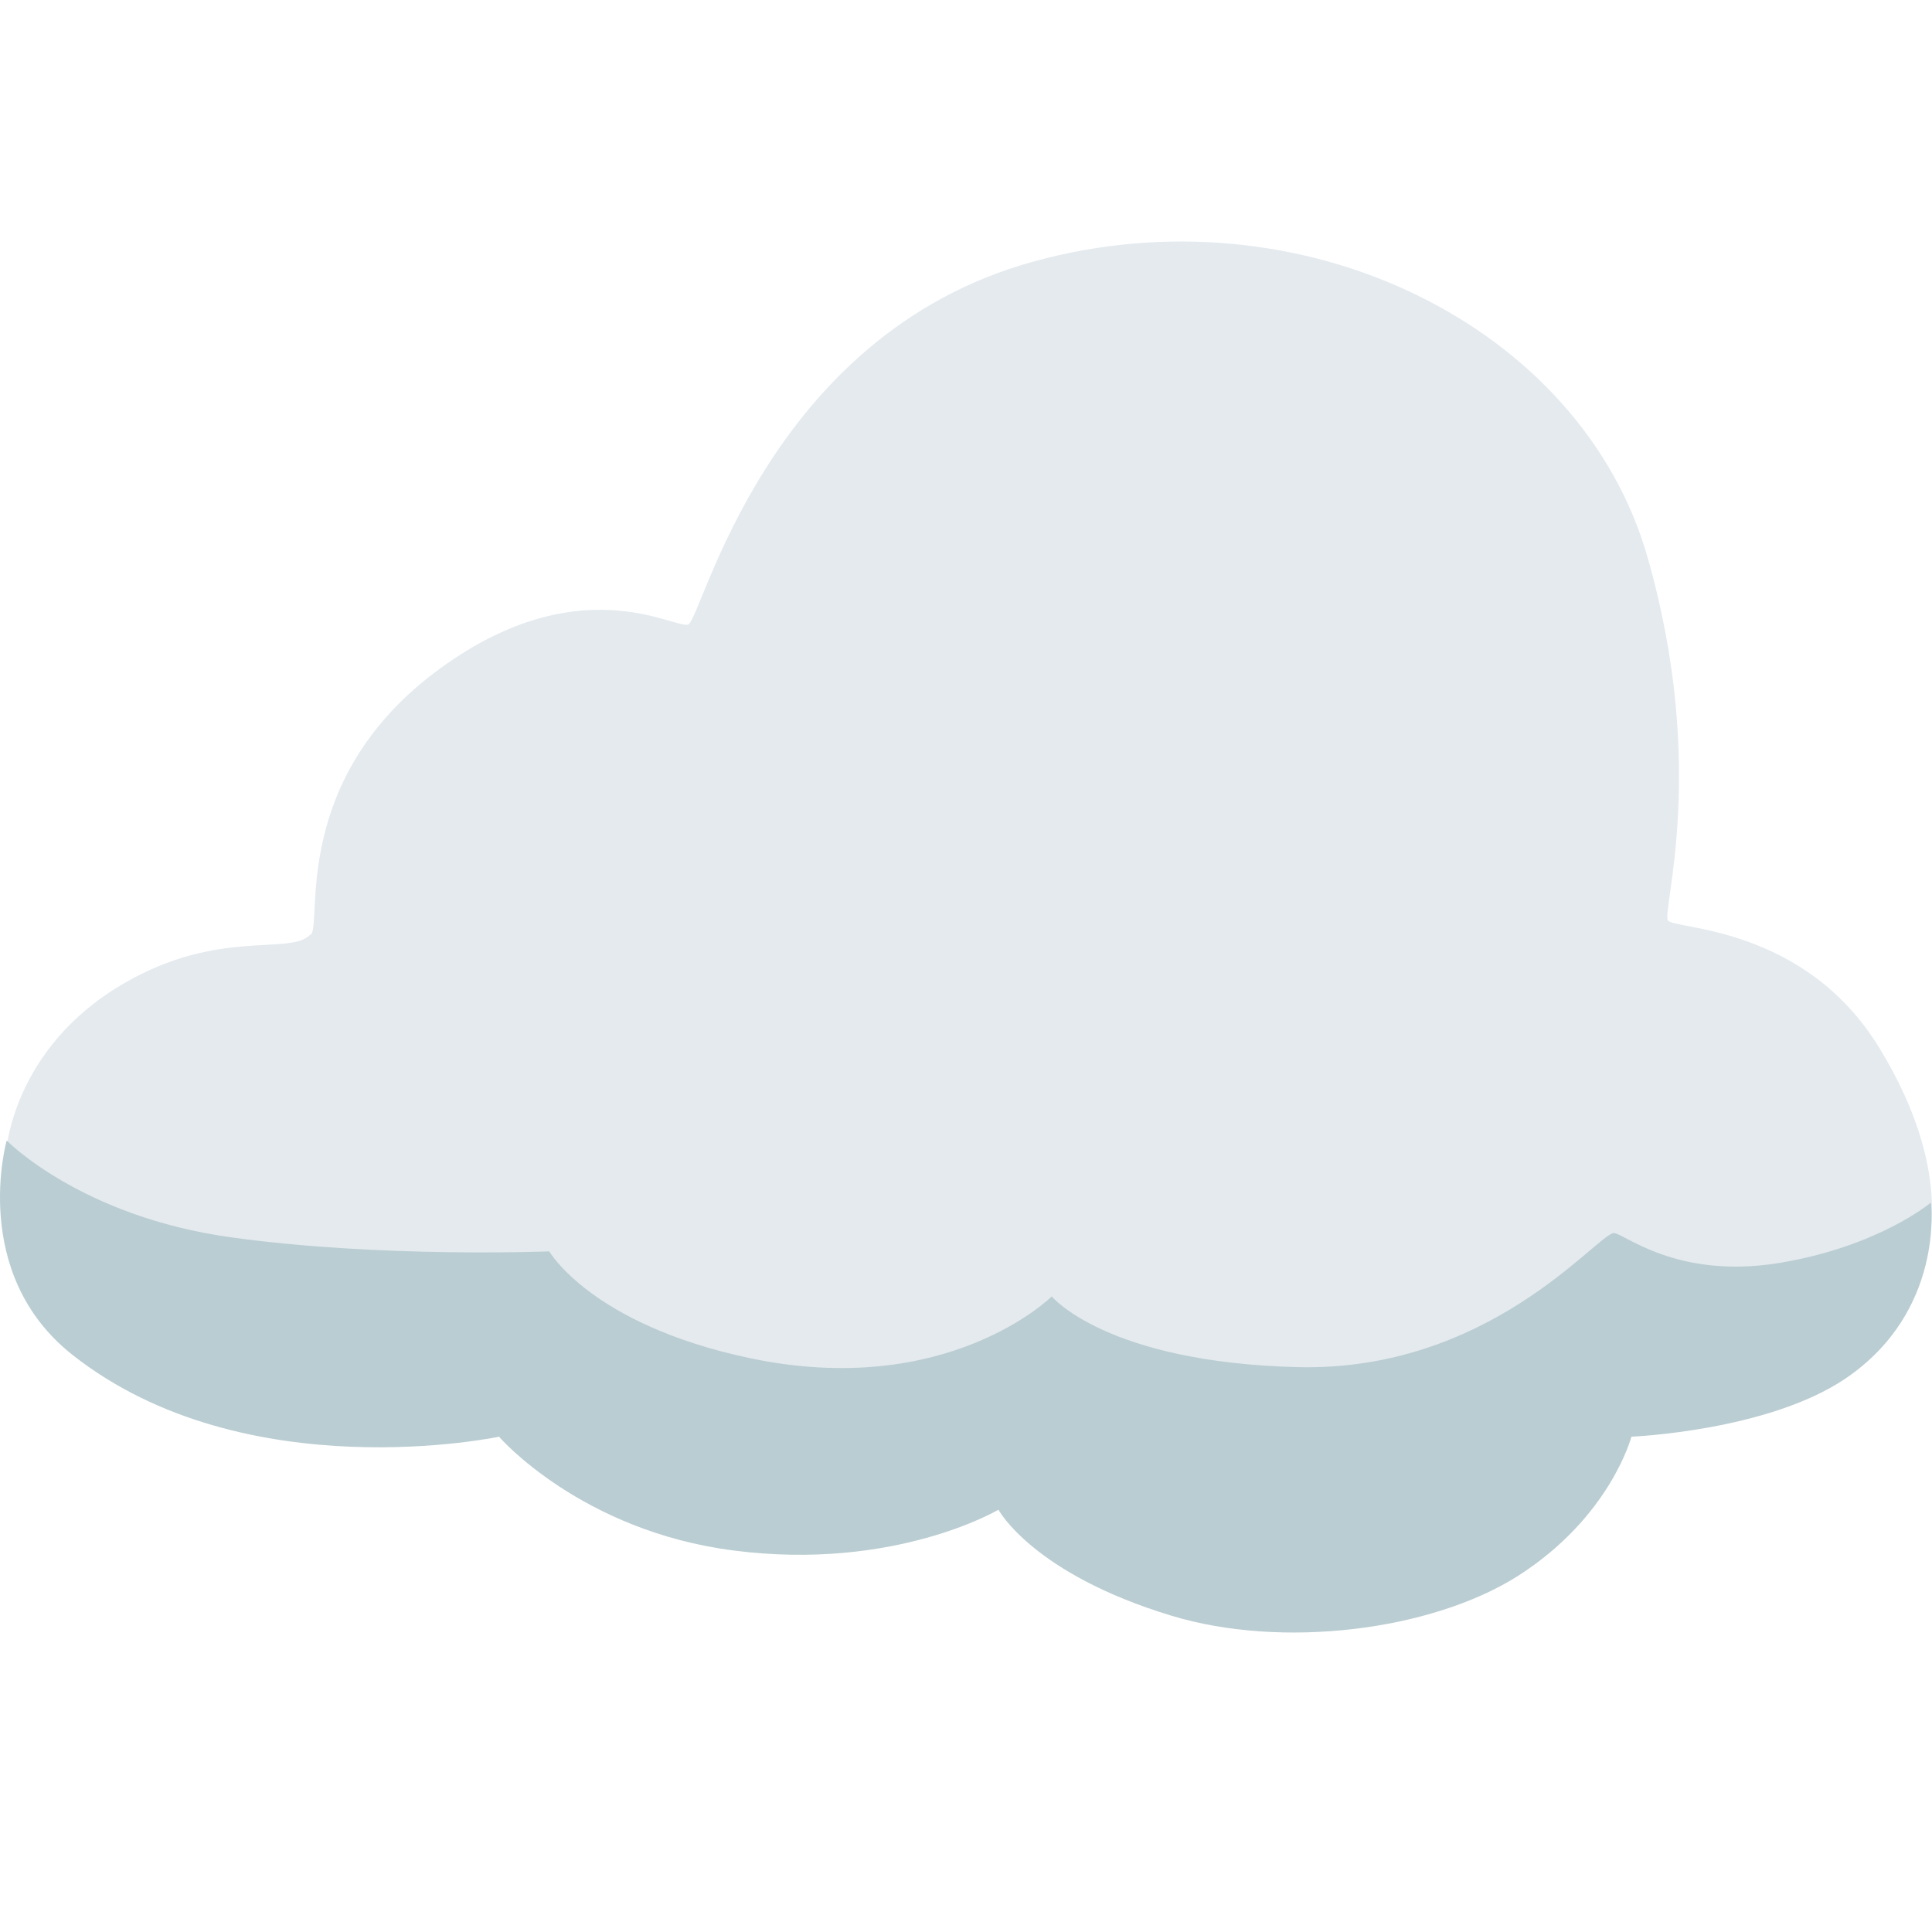
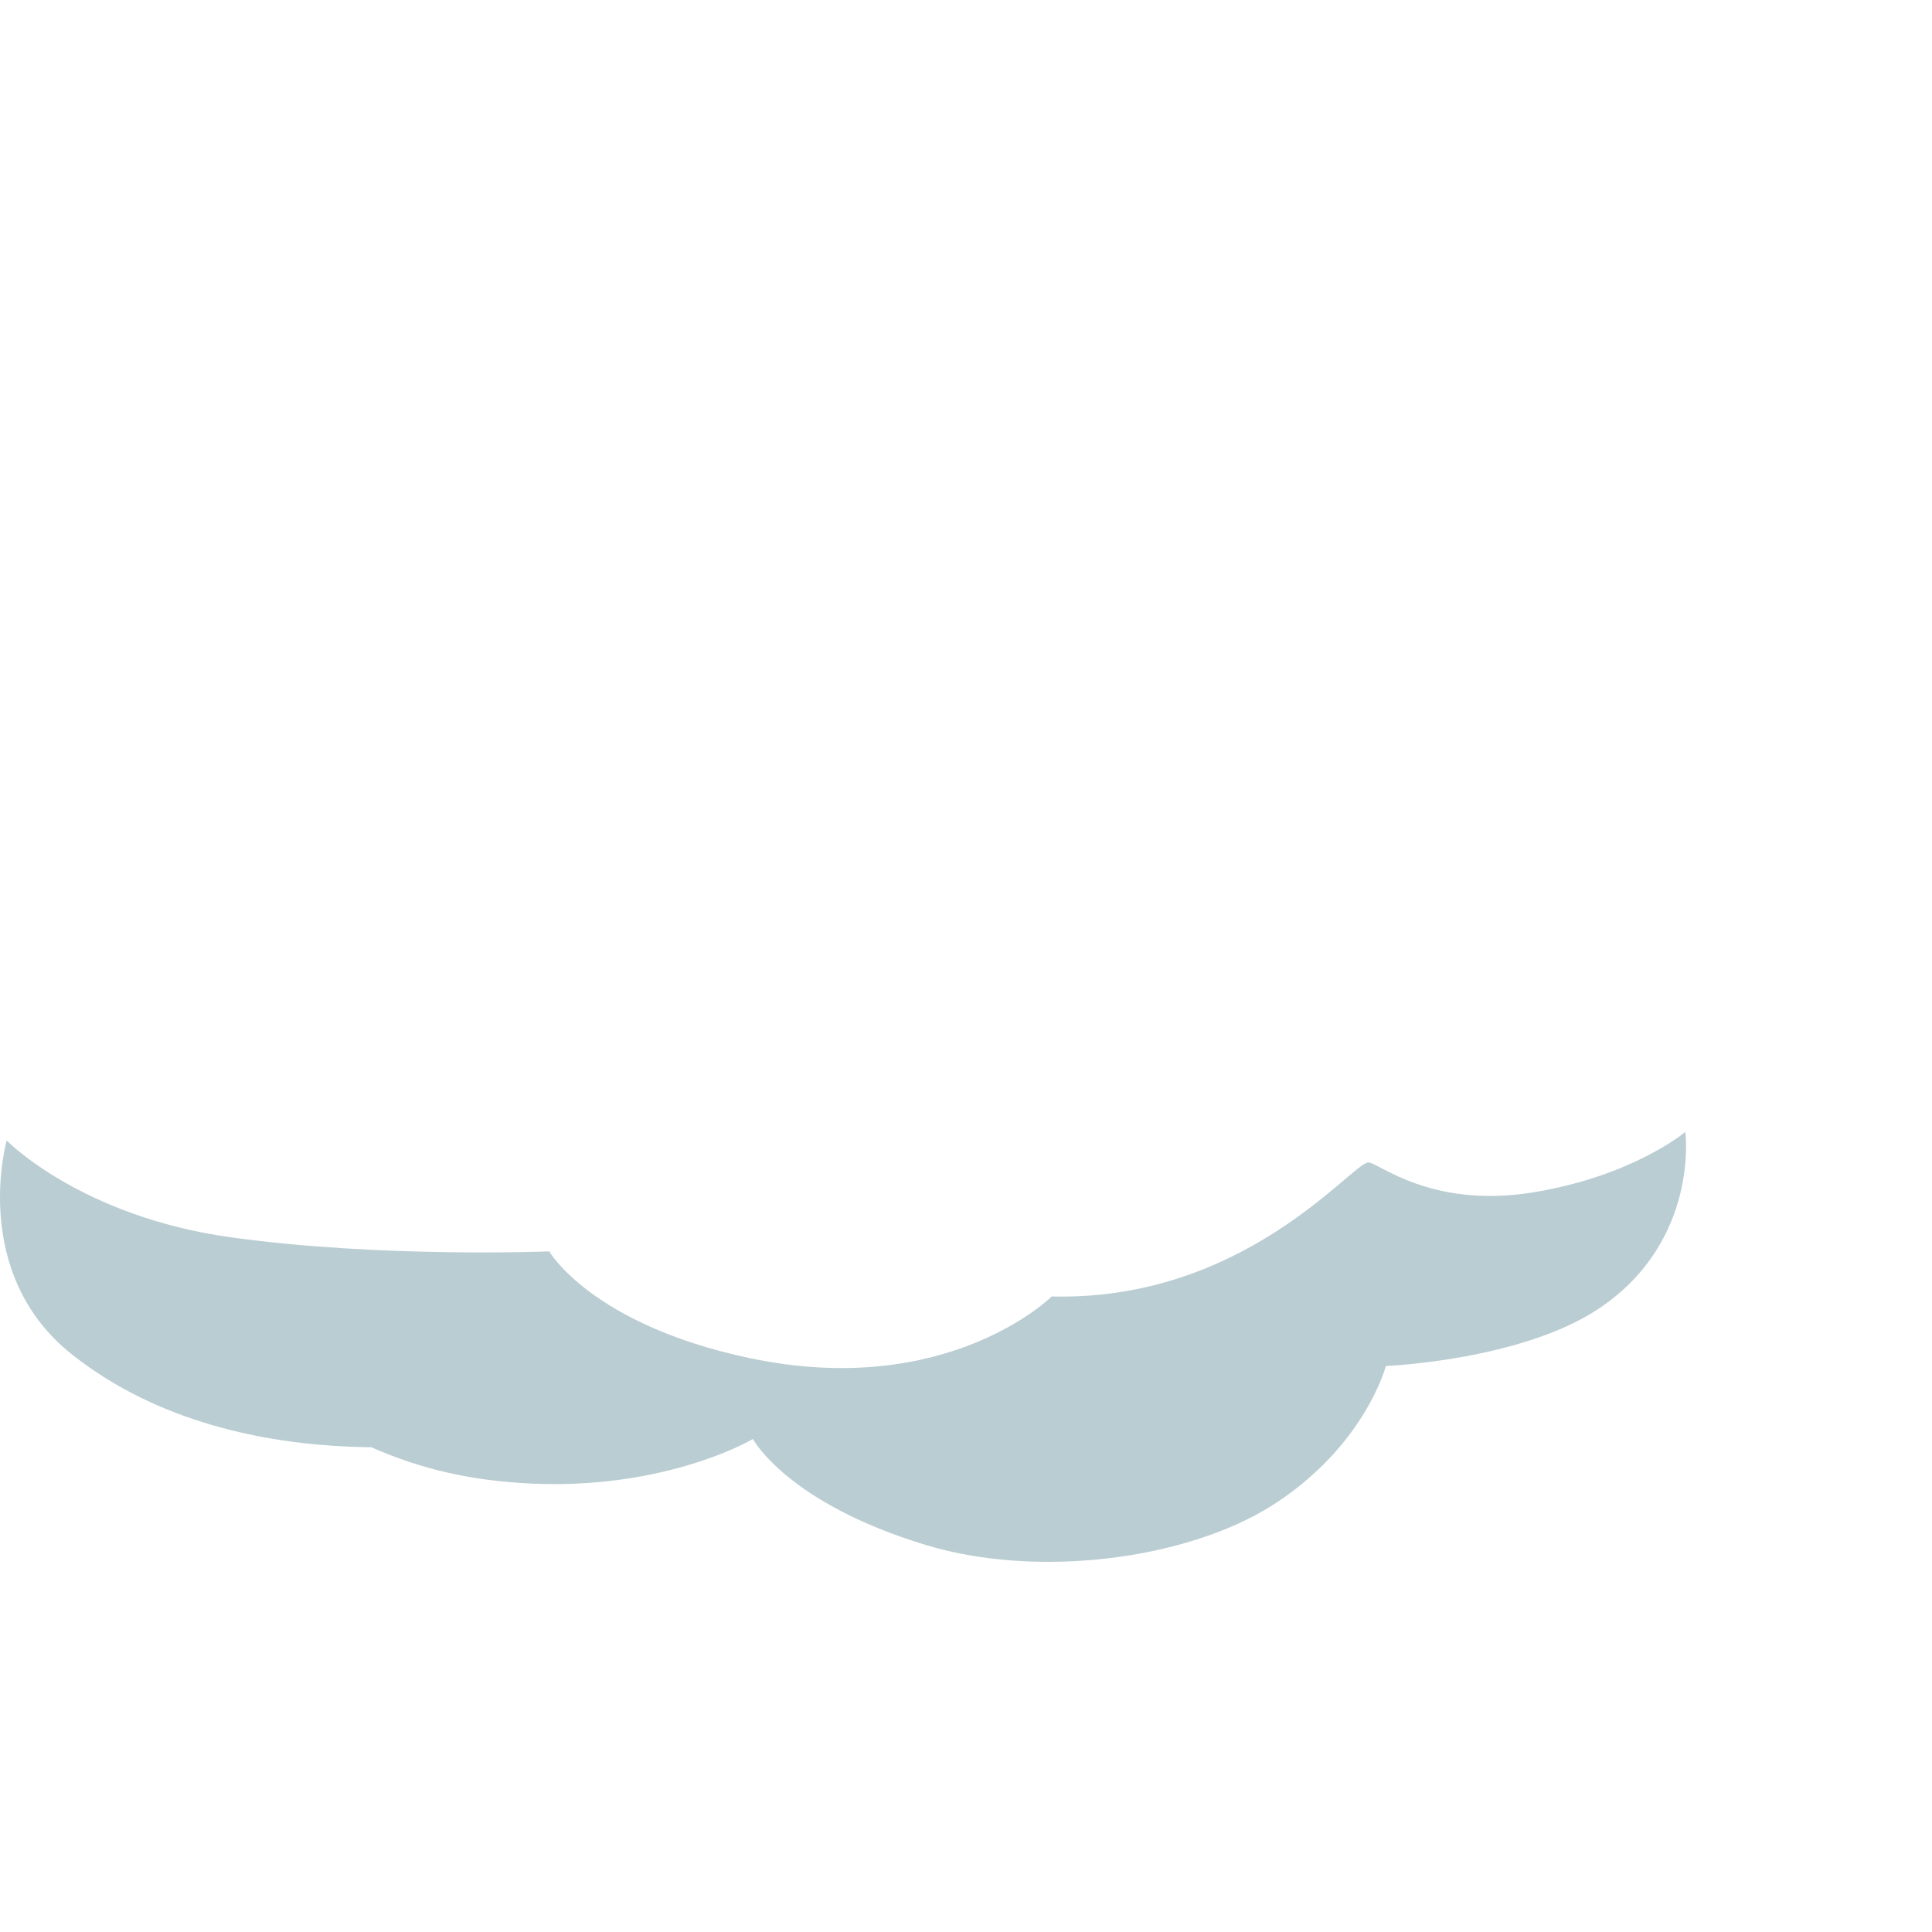
<svg xmlns="http://www.w3.org/2000/svg" width="24" height="24" fill="none">
-   <path d="M3.862 11.61c.142-.144-.252-1.892 1.526-3.247 1.778-1.347 2.99-.545 3.161-.605.171-.06.96-3.595 4.293-4.51 3.333-.917 6.807.801 7.625 3.677.752 2.626.171 4.397.253 4.51.082.114 1.696.061 2.626 1.583.93 1.52.595 2.474.595 2.474l-5.929 1.87H8.527S.165 15.114.076 14.712c-.082-.4.104-1.71 1.465-2.497 1.183-.688 2.061-.34 2.314-.605h.007z" fill="#E4EAEE" />
-   <path d="M6.206 17.846s-3.162.674-5.304-1.014c-1.287-1.014-.819-2.664-.819-2.664s.923.946 2.79 1.203c1.86.258 3.95.174 3.95.174s.521.908 2.485 1.325c2.463.522 3.757-.765 3.757-.765s.677.818 3.05.878c2.373.06 3.705-1.627 3.928-1.665.112-.015.766.583 2.06.371 1.236-.204 1.883-.75 1.883-.75s.178 1.348-1.064 2.188c-.967.651-2.656.72-2.656.72s-.26.998-1.413 1.732c-1.079.681-2.931.908-4.3.492-1.726-.522-2.15-1.317-2.15-1.317s-1.287.765-3.288.507c-1.897-.242-2.91-1.407-2.91-1.407v-.008z" fill="#BACDD2" />
+   <path d="M6.206 17.846s-3.162.674-5.304-1.014c-1.287-1.014-.819-2.664-.819-2.664s.923.946 2.79 1.203c1.86.258 3.95.174 3.95.174s.521.908 2.485 1.325c2.463.522 3.757-.765 3.757-.765c2.373.06 3.705-1.627 3.928-1.665.112-.015.766.583 2.06.371 1.236-.204 1.883-.75 1.883-.75s.178 1.348-1.064 2.188c-.967.651-2.656.72-2.656.72s-.26.998-1.413 1.732c-1.079.681-2.931.908-4.3.492-1.726-.522-2.15-1.317-2.15-1.317s-1.287.765-3.288.507c-1.897-.242-2.91-1.407-2.91-1.407v-.008z" fill="#BACDD2" />
</svg>